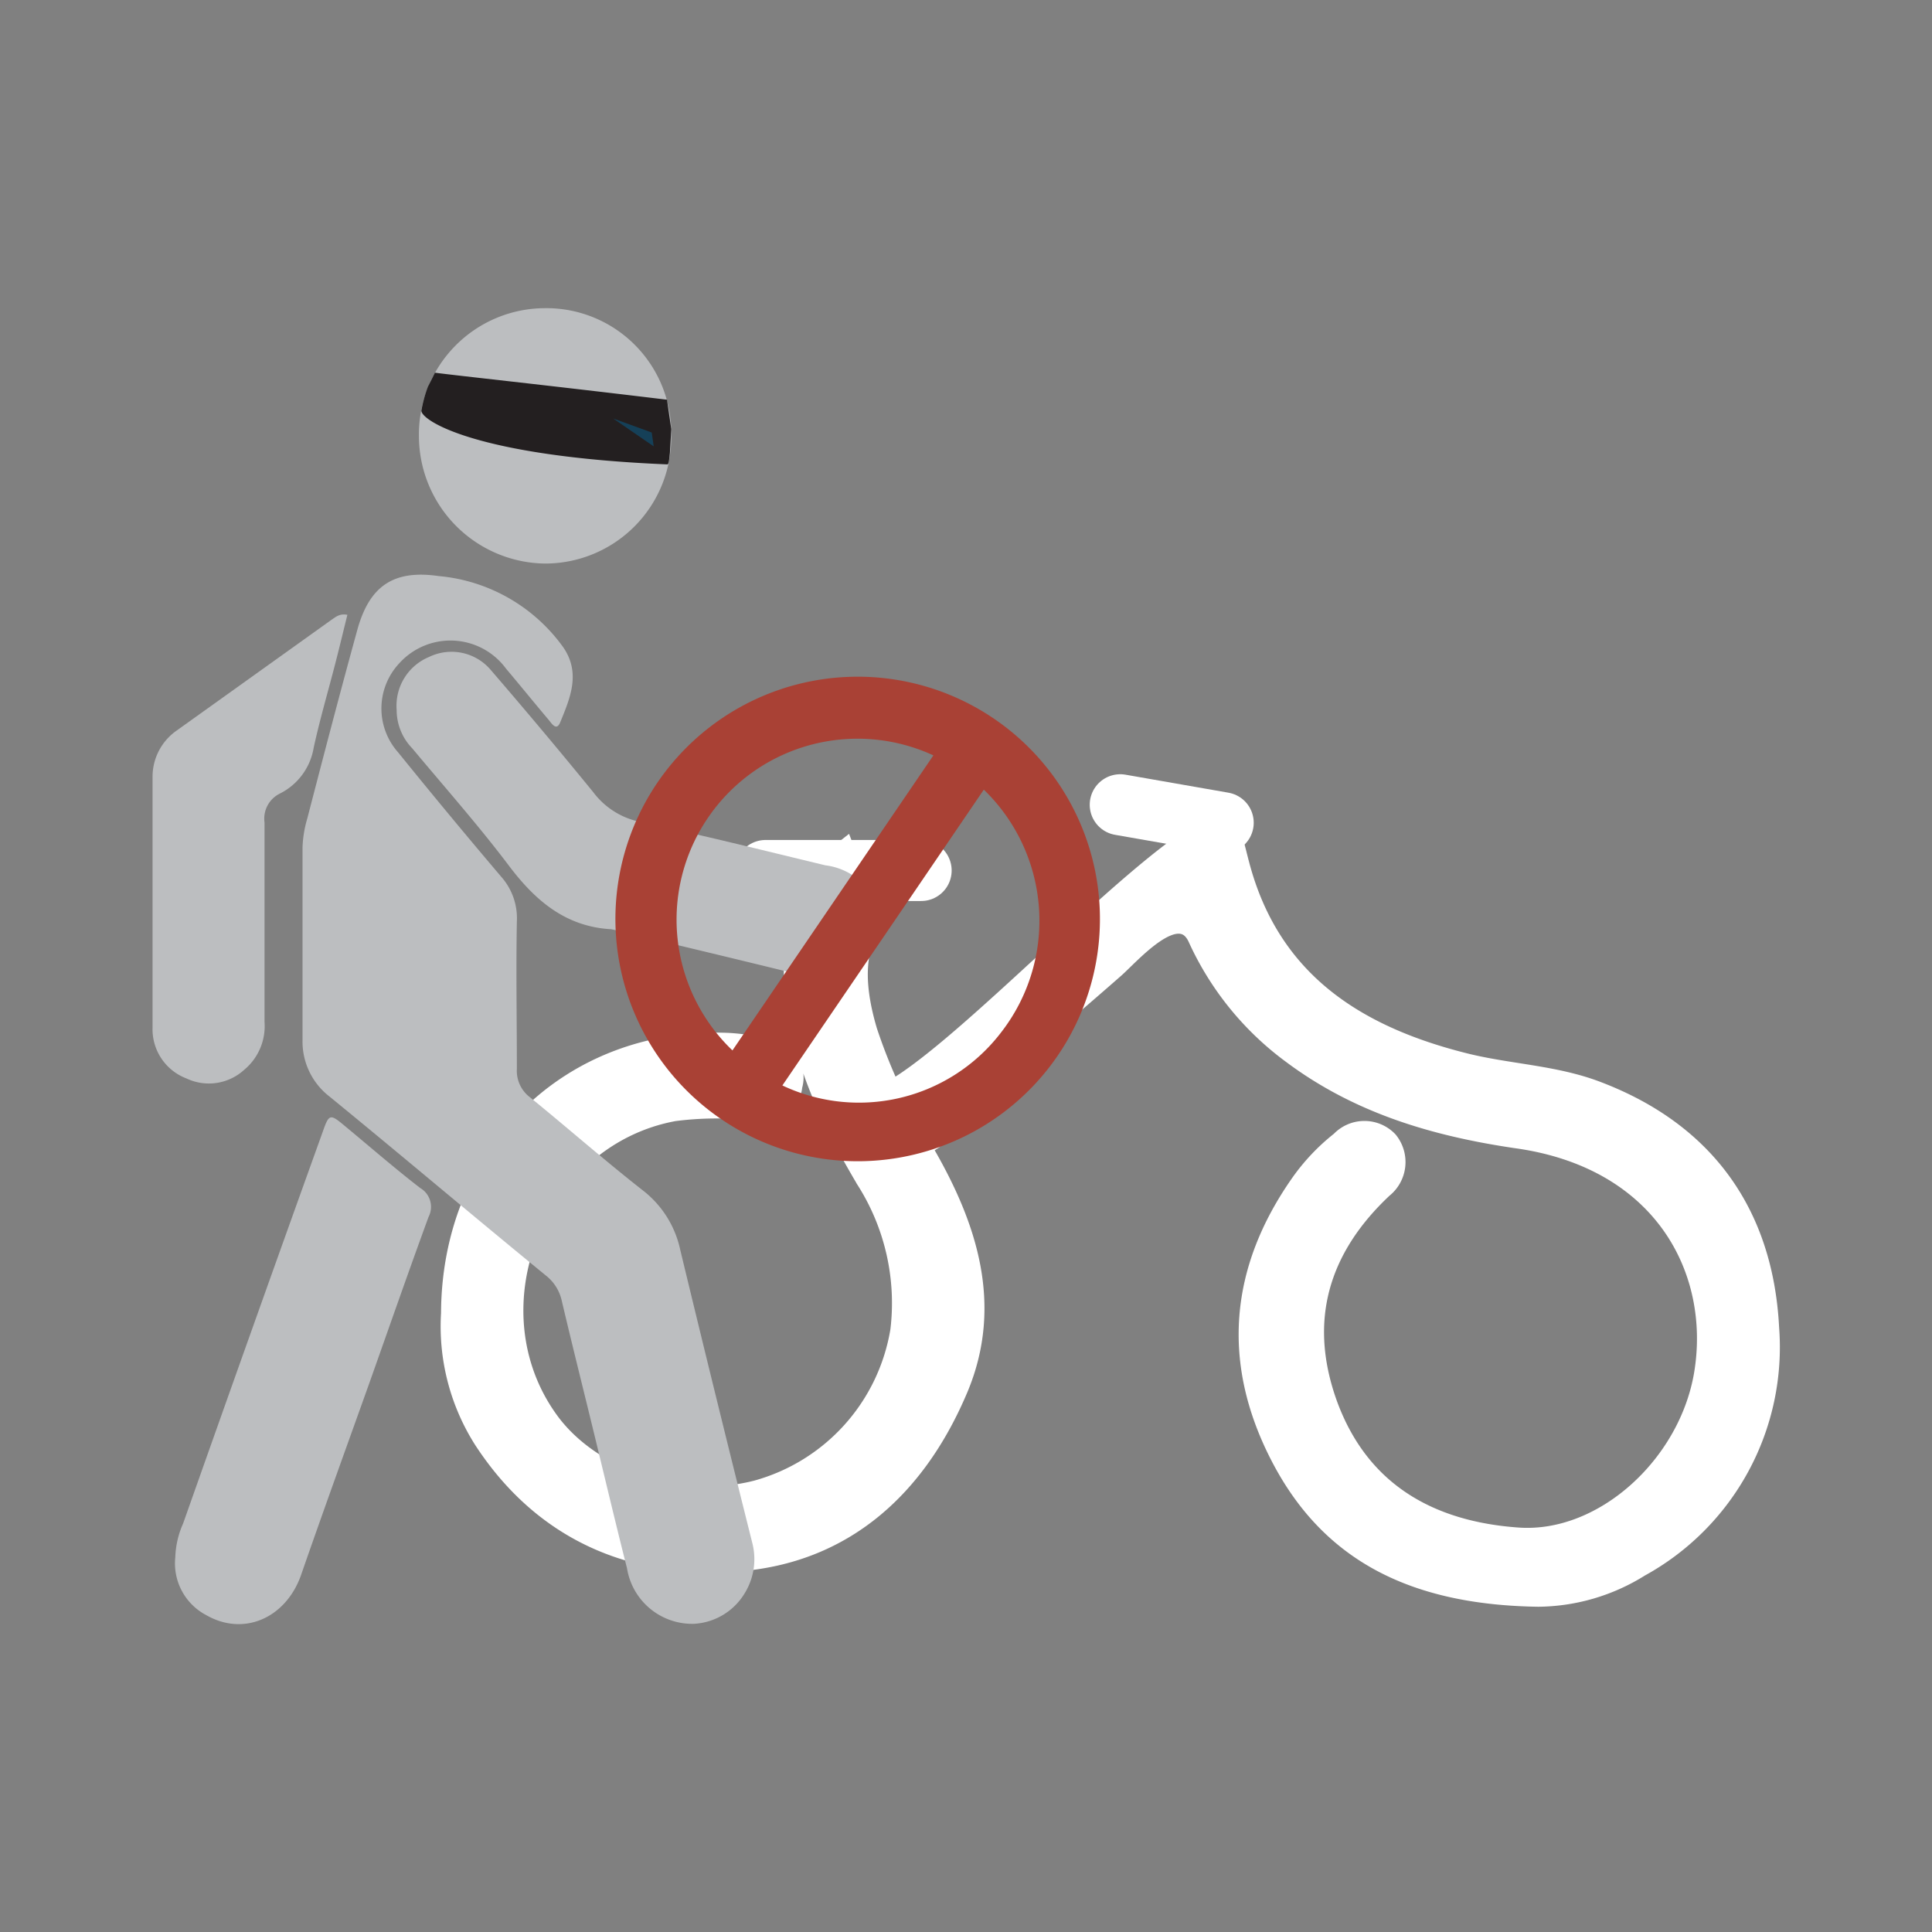
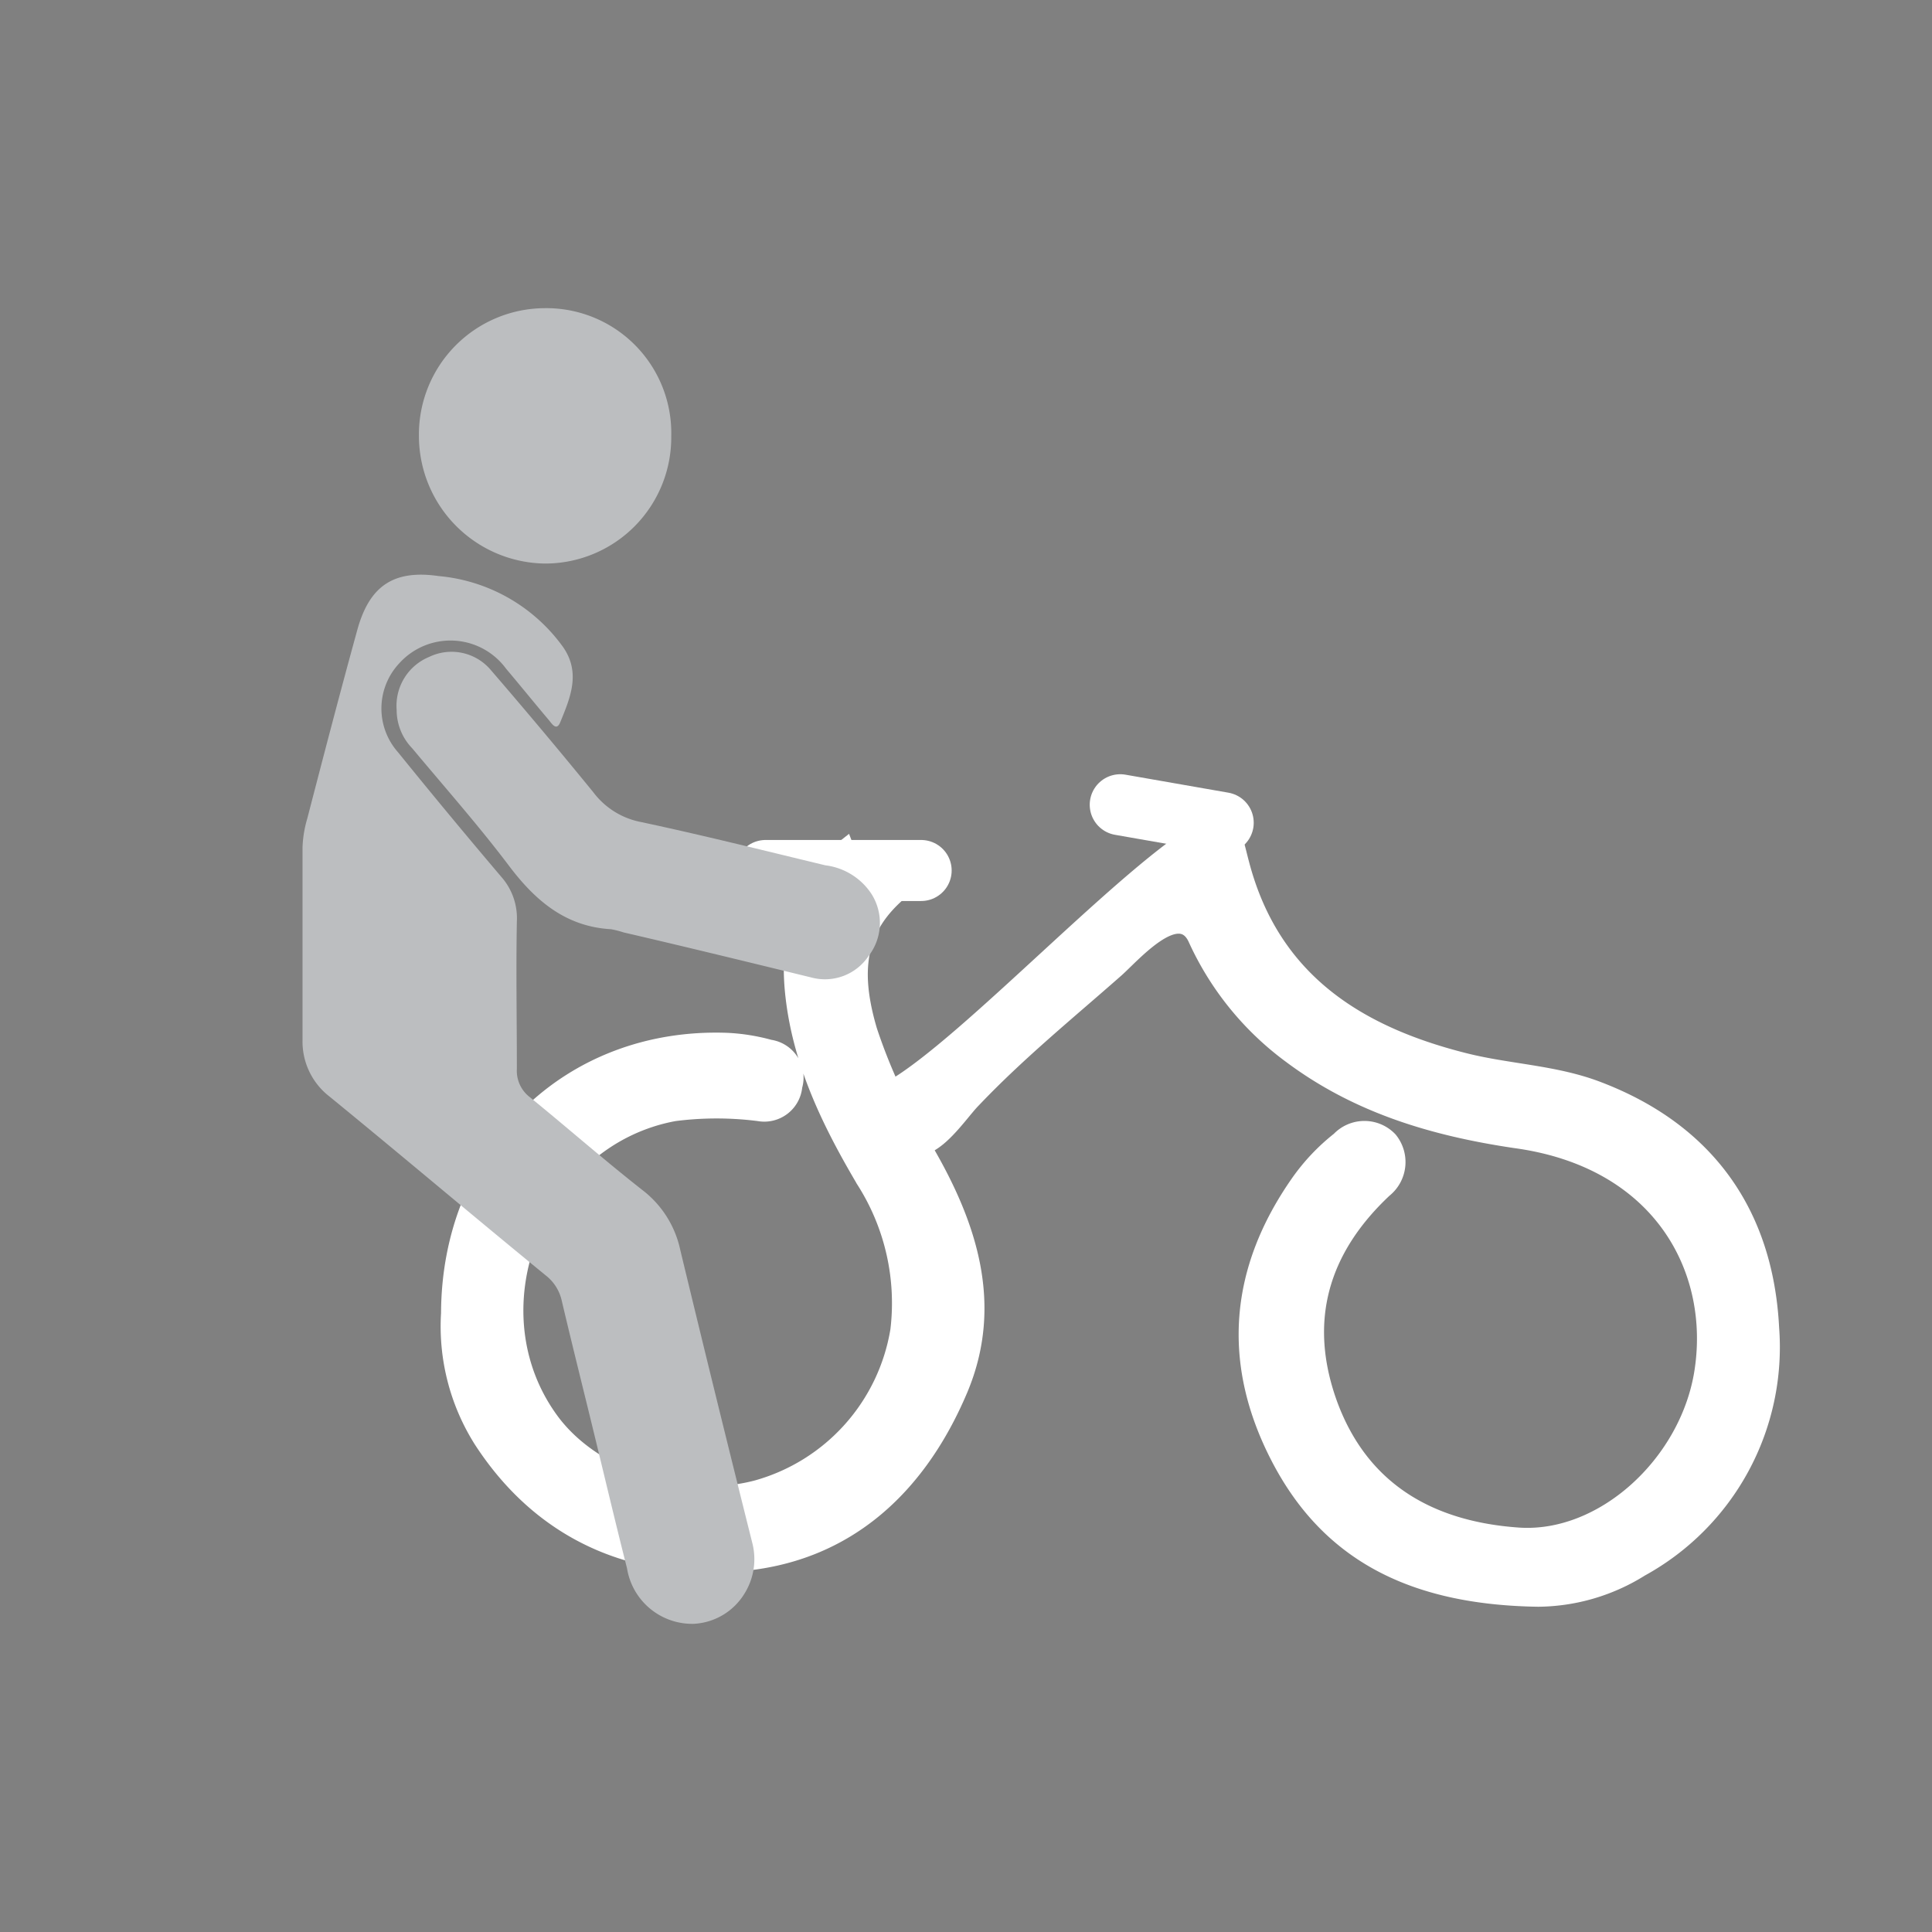
<svg xmlns="http://www.w3.org/2000/svg" viewBox="-10 -20.2 126.64 126.64">
  <rect x="-10" y="-20.2" width="126.64" height="126.64" fill="#808080" stroke="none" />
  <defs>
    <style>.cls-1{fill:#fff;}.cls-1,.cls-2{stroke:#fff;}.cls-1,.cls-6{stroke-miterlimit:10;}.cls-2{fill:#e6e7e8;stroke-linecap:round;stroke-linejoin:round;stroke-width:4px;}.cls-3{fill:#bcbec0;}.cls-4{fill:#231f20;}.cls-5{fill:#154058;}.cls-6{fill:#a94135;stroke:#a94135;}</style>
  </defs>
  <g id="Layer_2" data-name="Layer 2">
    <g id="Forside">
      <path class="cls-1" d="M90.84,84.62C82.45,84.5,77,81.55,73.78,75.3s-2.67-12.29,1.33-18a13.38,13.38,0,0,1,2.66-2.81,2.3,2.3,0,0,1,3.33,0,2.34,2.34,0,0,1-.35,3.31c-4.16,3.9-5.54,8.58-3.59,14,2.07,5.67,6.58,8.23,12.38,8.63,5.51.37,11-4.66,12-10.57,1.13-6.75-2.64-14-12.22-15.3C84,53.77,79,52.3,74.59,49a19.57,19.57,0,0,1-6.21-7.65c-1.12-2.48-4.23,1.18-5.25,2.06-3.17,2.79-6.4,5.42-9.32,8.49-1,1-3,4.27-4.59,2.75-.57-.57-1.77-3-.74-3.56C53.39,48.26,64,36.73,69,34c1.75-1,1.89.56,2.4,2.46C73.39,44,78.92,47.54,86,49.32c2.89.73,5.92.79,8.74,1.87,7.2,2.74,11,8.18,11.38,15.66a16.58,16.58,0,0,1-8.55,15.79A12.9,12.9,0,0,1,90.84,84.62Z" />
      <path class="cls-1" d="M47,47.35c-1.24-4.19-.64-6.85,2.09-9.14a6.28,6.28,0,0,1-1.66-.59,4.63,4.63,0,0,1-2-2.35c-2.9,2.28-3.82,5.65-3.49,9.39.42,4.6,2.39,8.65,4.69,12.54A14.91,14.91,0,0,1,48.86,67a12.89,12.89,0,0,1-9.27,10.33C34.78,78.59,29,76.69,26.21,73c-5.51-7.36-1-18.56,8-20.21a21.77,21.77,0,0,1,5.53,0A2,2,0,0,0,42.09,51a2,2,0,0,0-1.63-2.55A12.77,12.77,0,0,0,37.64,48c-10.31-.37-18.19,7.29-18.23,17.88a14,14,0,0,0,2.14,8.34c3.9,6,9.74,8.55,16.61,8.1,7.26-.48,12.07-5,14.79-11.46,2.31-5.52.61-10.72-2.23-15.61A36.64,36.64,0,0,1,47,47.35Z" />
      <line class="cls-2" x1="63.43" y1="32.55" x2="70.18" y2="33.73" />
      <line class="cls-2" x1="40.18" y1="36.86" x2="50.38" y2="36.86" />
      <path class="cls-3" d="M35.47,86.24A4.33,4.33,0,0,1,31.1,82.6c-.75-2.95-1.45-5.92-2.17-8.88s-1.43-5.78-2.11-8.67a2.89,2.89,0,0,0-1.05-1.65C21,59.5,16.34,55.55,11.59,51.67A4.55,4.55,0,0,1,9.83,48q0-6.33,0-12.66a7.54,7.54,0,0,1,.31-1.88c1.07-4.12,2.14-8.23,3.27-12.33.79-2.91,2.37-4,5.34-3.57a11.28,11.28,0,0,1,8.15,4.64c1.19,1.7.48,3.34-.18,4.95-.25.61-.57.05-.76-.17-.94-1.11-1.85-2.24-2.79-3.35a4.52,4.52,0,0,0-7-.35,4.33,4.33,0,0,0-.08,5.83q3.35,4.14,6.79,8.19a4.09,4.09,0,0,1,1,2.89c-.06,3.23,0,6.45,0,9.68a2.17,2.17,0,0,0,.84,1.84c2.46,2,4.87,4.12,7.38,6.09a6.69,6.69,0,0,1,2.49,3.93q2.32,9.62,4.72,19.2a4.26,4.26,0,0,1-.53,3.36A4.14,4.14,0,0,1,35.47,86.24Z" />
-       <path class="cls-3" d="M1.49,81.88A5.87,5.87,0,0,1,2,79.67Q6.54,66.82,11.15,54c.42-1.2.48-1.21,1.47-.38,1.64,1.36,3.24,2.75,4.92,4.05a1.43,1.43,0,0,1,.55,1.9c-1.34,3.66-2.62,7.34-3.92,11-1.49,4.17-3,8.33-4.45,12.51-1,2.78-3.74,4-6.2,2.59A3.83,3.83,0,0,1,1.49,81.88Z" />
      <path class="cls-3" d="M16,26.33a3.46,3.46,0,0,1,2.13-3.47,3.37,3.37,0,0,1,4,.81q3.45,4,6.76,8.06A5.12,5.12,0,0,0,32,33.68c4,.85,8.07,1.87,12.1,2.84a4.24,4.24,0,0,1,3,1.84,3.54,3.54,0,0,1-.17,4.11,3.44,3.44,0,0,1-3.76,1.4c-4.1-1-8.19-2-12.29-2.95a6.59,6.59,0,0,0-.82-.21c-3-.17-5-1.89-6.75-4.23-2-2.64-4.18-5.1-6.29-7.63A3.61,3.61,0,0,1,16,26.33Z" />
      <path class="cls-3" d="M34,8.39a8.27,8.27,0,0,1-8.26,8.35,8.37,8.37,0,0,1-8.28-8.37A8.28,8.28,0,0,1,25.69,0,8.19,8.19,0,0,1,34,8.39Z" />
-       <path class="cls-3" d="M12.77,20.1c-.27,1.09-.53,2.18-.81,3.26-.47,1.82-1,3.62-1.4,5.46a4.11,4.11,0,0,1-2.22,3,1.83,1.83,0,0,0-1,1.9c0,4.36,0,8.72,0,13.07A3.72,3.72,0,0,1,6,49.93a3.43,3.43,0,0,1-3.78.56A3.45,3.45,0,0,1,0,47.14c0-4.22,0-8.43,0-12.65C0,33.25,0,32,0,30.77a3.69,3.69,0,0,1,1.59-3.09l10.12-7.24C12,20.25,12.25,20,12.77,20.1Z" />
-       <path class="cls-4" d="M33.72,6C25.43,5,20.11,4.44,18.51,4.23l-.46.92a8.7,8.7,0,0,0-.43,1.57c0,.64,3.57,3,16.13,3.52.11,0,.14-.64.16-.74L34,7.93Z" />
-       <polygon class="cls-5" points="32.85 9.06 32.72 8.15 30.19 7.23 32.85 9.06" />
-       <path class="cls-6" d="M61.59,39.49a15.38,15.38,0,1,1-16-14.82A15.38,15.38,0,0,1,61.59,39.49ZM54.4,30.8c-4.63,6.81-9.24,13.57-13.85,20.34A12.23,12.23,0,0,0,56,47.8,12.44,12.44,0,0,0,54.4,30.8Zm-2.48-1.68A12.36,12.36,0,0,0,38.1,49.41Z" />
    </g>
  </g>
</svg>